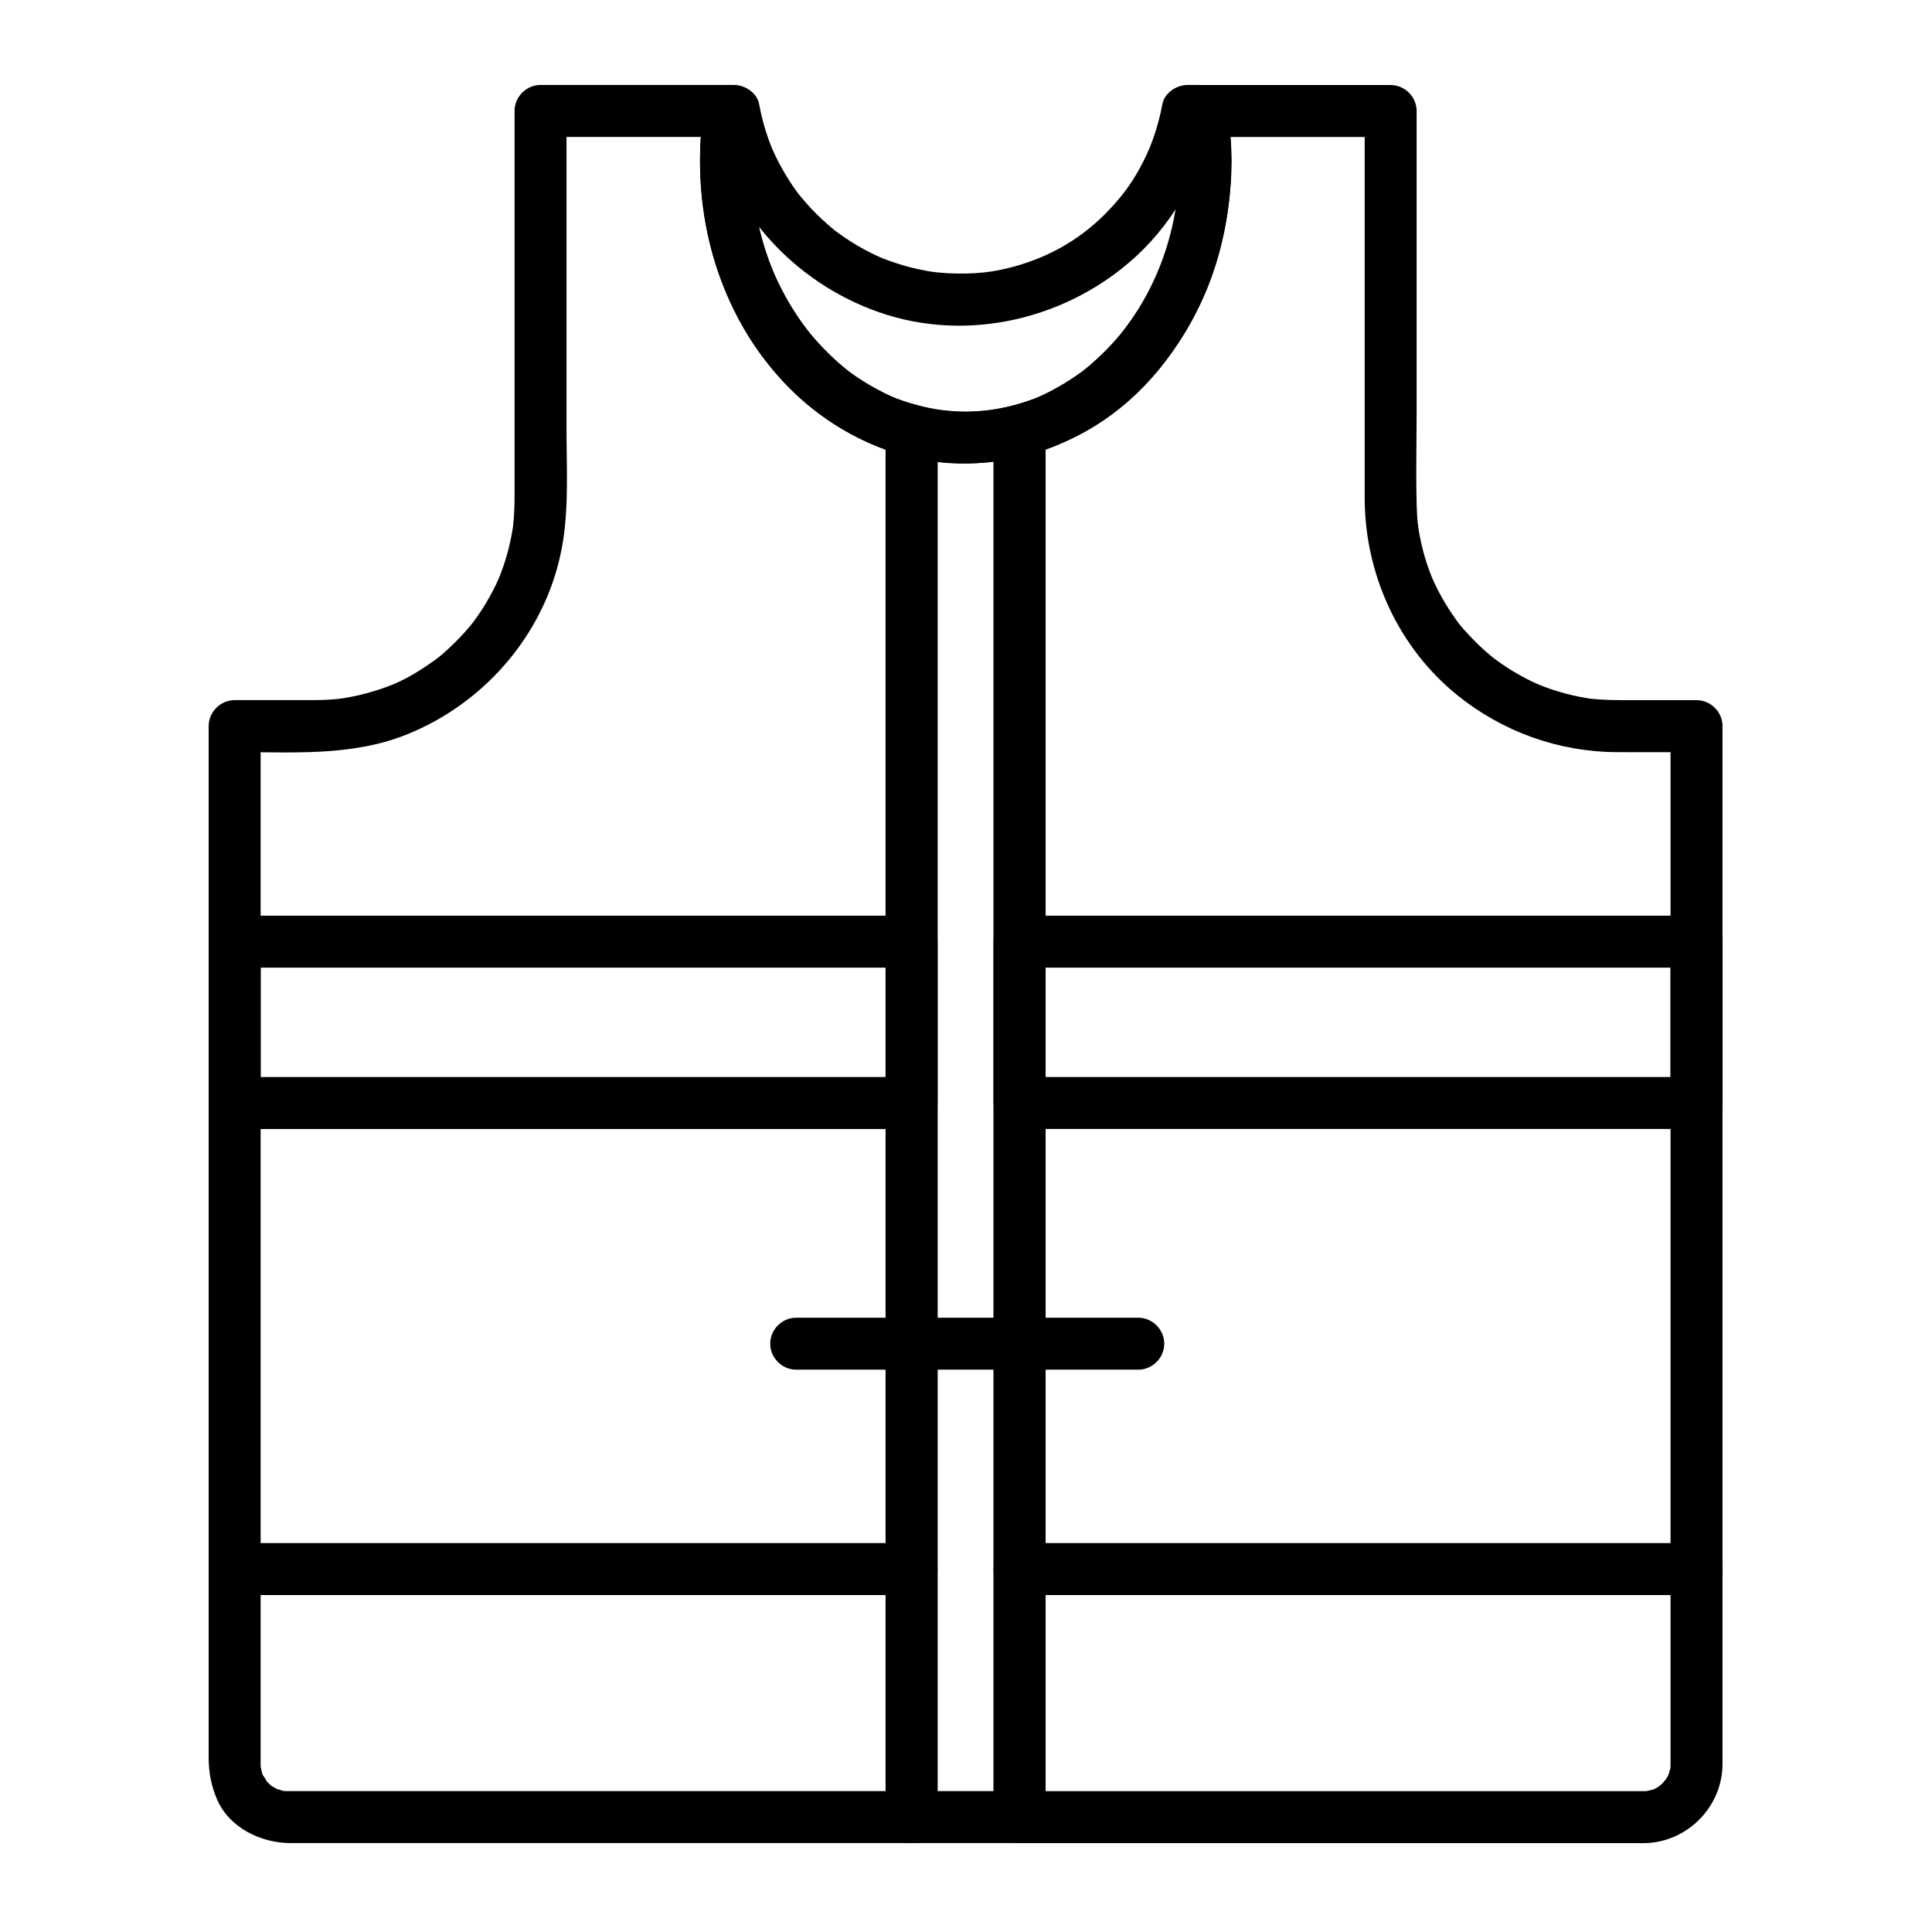
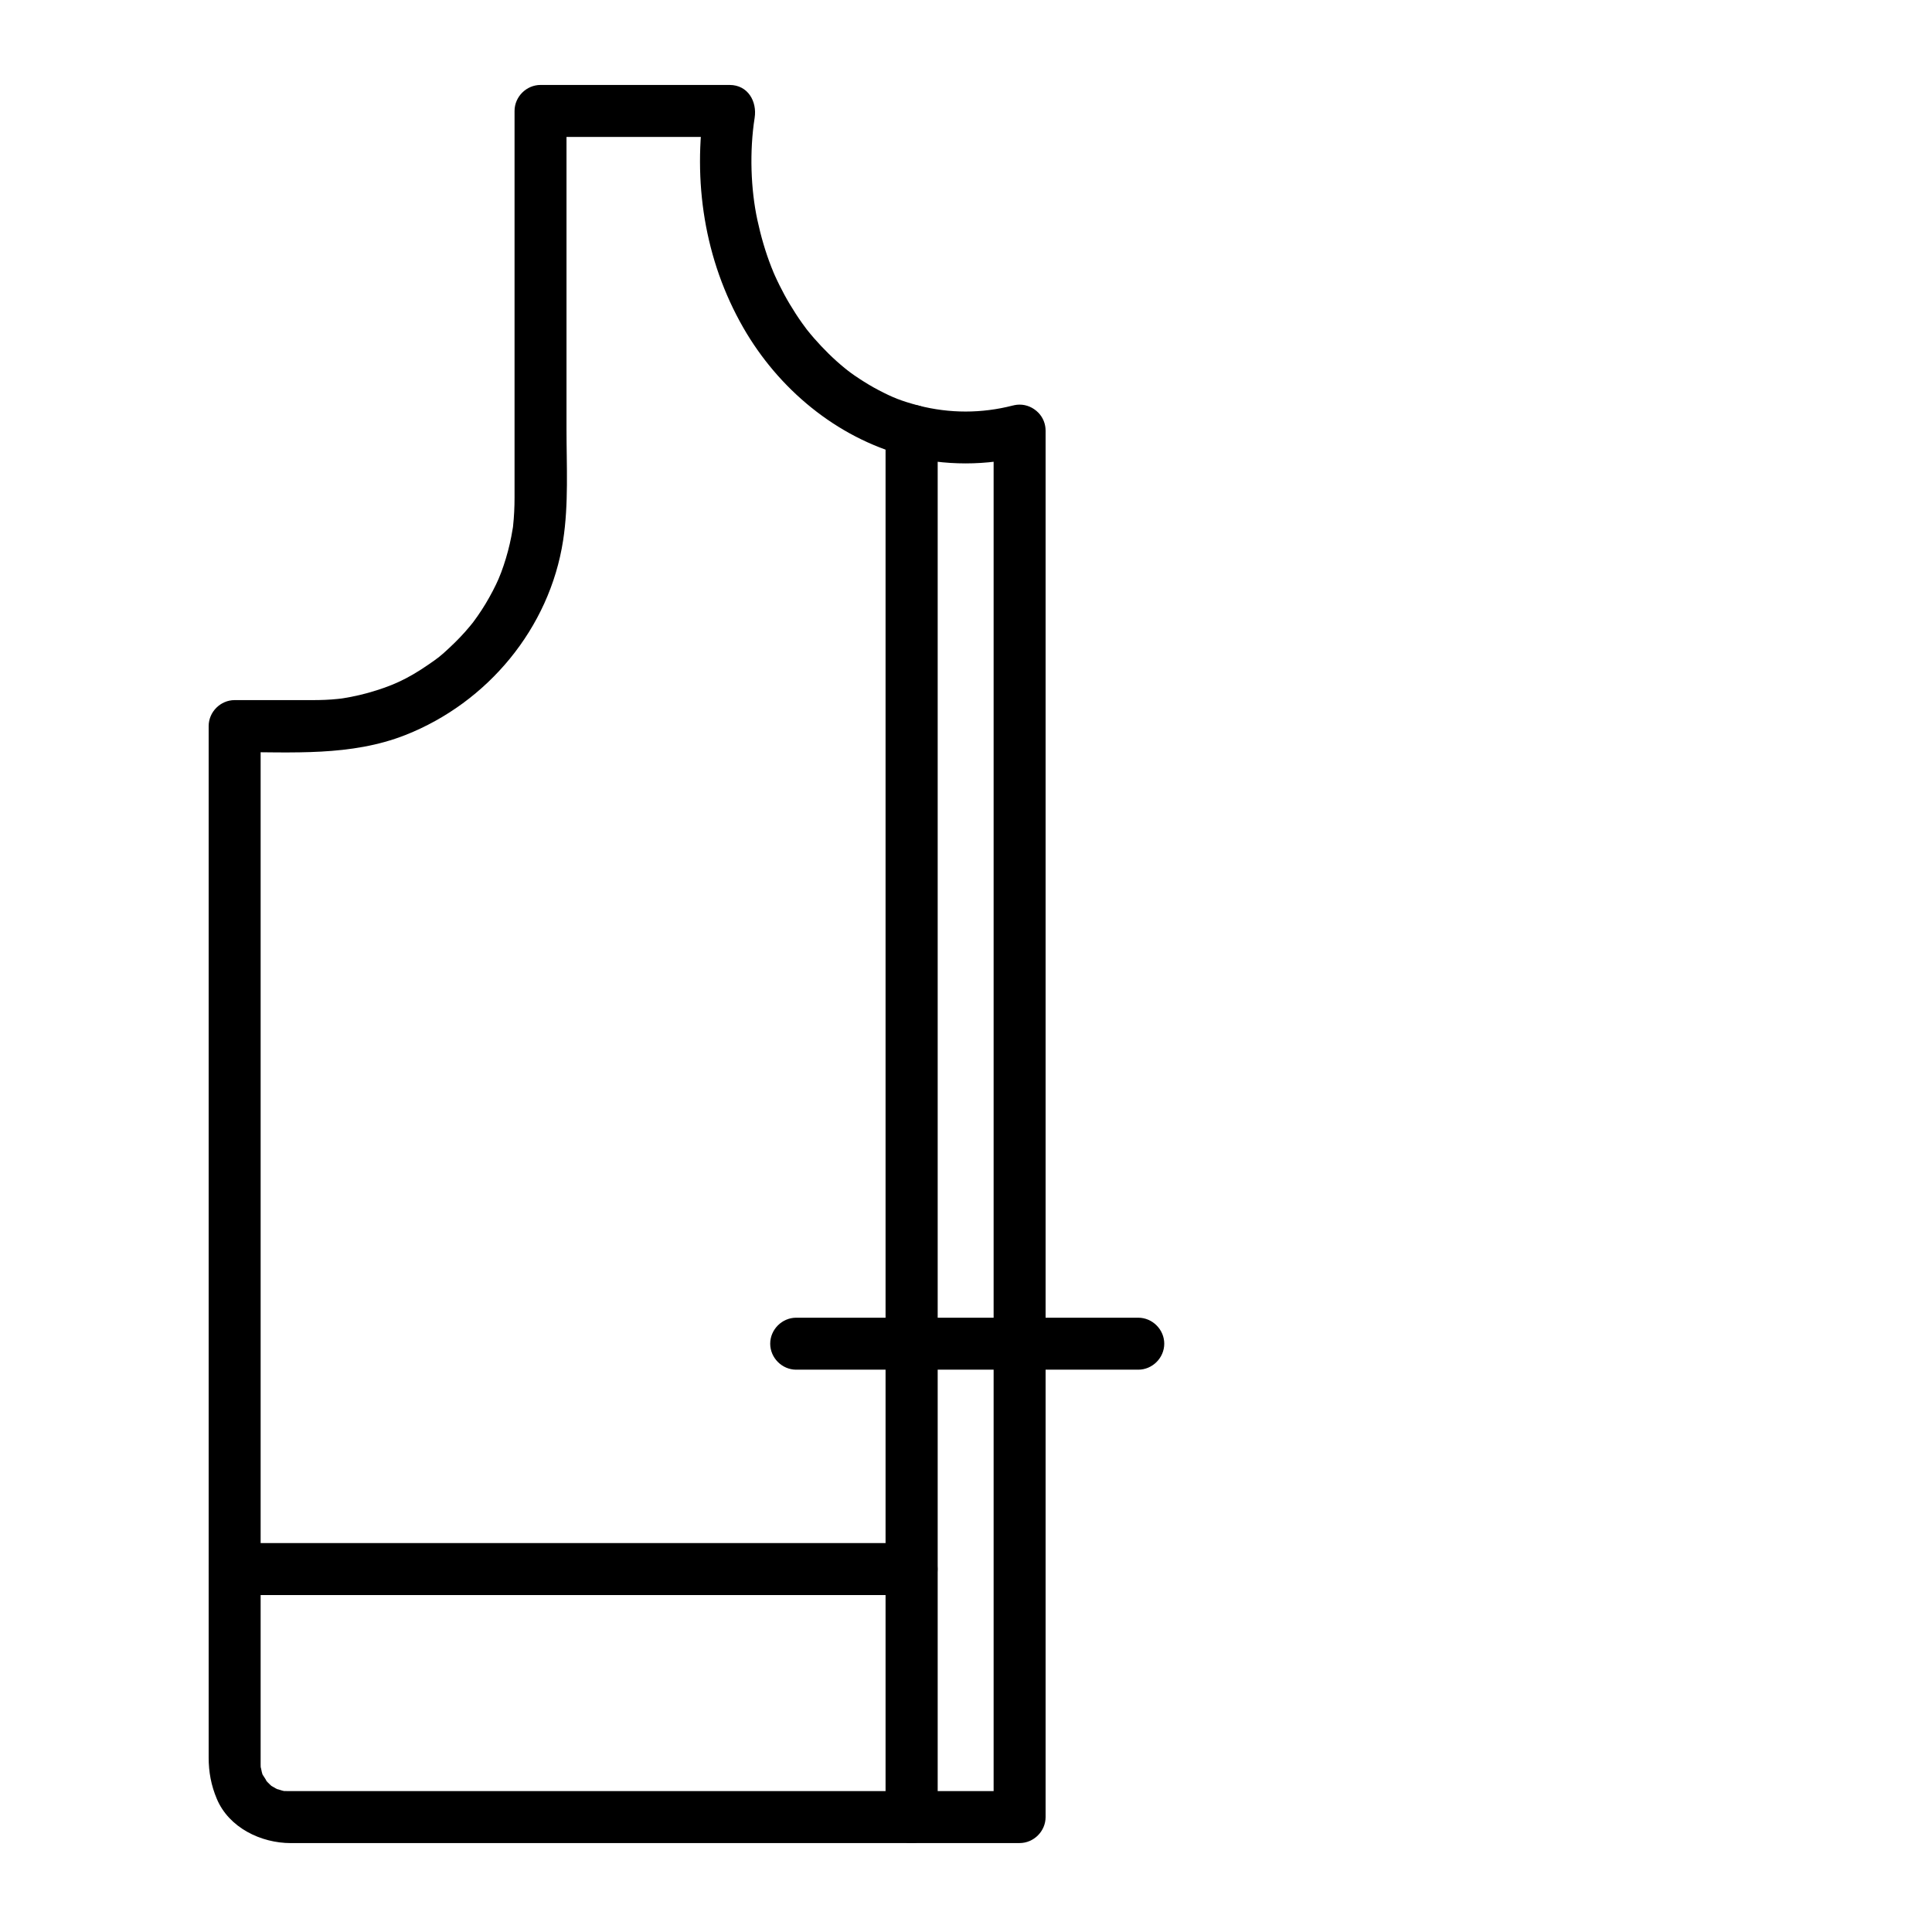
<svg xmlns="http://www.w3.org/2000/svg" fill="#000000" width="800px" height="800px" version="1.1" viewBox="144 144 512 512">
  <g>
    <path d="m378.69 258.12v30.914 76.047 96.141 91.195 61.211 11.918l6.887-6.887h-57.262-89.617-18.426c-0.242 0-0.48-0.012-0.73-0.016-2.07-0.051 1.184 0.301-0.801-0.129-0.125-0.027-2.121-0.703-0.805-0.145-0.59-0.25-1.141-0.578-1.691-0.906-1.691-1.008 0.852 0.832-0.625-0.461-0.477-0.418-0.898-0.898-1.312-1.375 0.852 0.977-0.527-0.992-0.672-1.262-0.938-1.75 0.352 1.152-0.254-0.754-0.047-0.148-0.422-2.211-0.25-0.762-0.051-0.426-0.062-0.941-0.062-1.371v-0.316-4.648-60.863-94.957-84.336-29.941c-2.297 2.297-4.594 4.594-6.887 6.887 15.211 0 30.797 1.18 45.25-4.516 21.781-8.586 38.219-28.301 41.801-51.586 1.492-9.695 0.895-19.77 0.895-29.543v-46.539-37.719l-6.887 6.887h50.098c-2.215-2.906-4.43-5.812-6.641-8.719-3.188 20.387-0.039 41.301 10.297 59.293 9.297 16.191 24.609 28.992 42.746 33.895 8.59 2.324 12.23-10.969 3.66-13.285-4.719-1.277-6.758-2.098-10.617-4.113-1.734-0.906-3.41-1.926-5.047-2.996-1.895-1.238-2.875-1.996-3.891-2.824-2.934-2.383-5.617-5.062-8.109-7.902-0.594-0.676-1.164-1.375-1.73-2.074-0.504-0.637-0.562-0.707-0.176-0.215-0.414-0.543-0.812-1.098-1.211-1.648-1.207-1.676-2.316-3.418-3.379-5.191-0.957-1.598-1.832-3.238-2.664-4.902-0.422-0.84-0.816-1.691-1.207-2.547-0.195-0.43-0.387-0.863-0.57-1.297 0.496 1.141-0.395-1.016-0.383-0.988-1.594-4.055-2.793-8.258-3.711-12.512-1.75-8.125-2.109-18.141-0.719-27.031 0.68-4.348-1.781-8.719-6.641-8.719h-50.098c-3.754 0-6.887 3.133-6.887 6.887v71.922 30.52c0 2.516-0.117 5.019-0.387 7.519-0.238 2.207 0.215-1.34-0.121 0.844-0.102 0.664-0.227 1.324-0.352 1.98-0.246 1.309-0.559 2.606-0.895 3.894-0.332 1.277-0.727 2.539-1.141 3.793-0.207 0.625-0.434 1.238-0.66 1.855-0.082 0.227-1.066 2.602-0.539 1.383-1.031 2.383-2.258 4.68-3.59 6.91-0.664 1.109-1.379 2.184-2.113 3.25-0.367 0.531-0.75 1.051-1.133 1.57-0.484 0.641-0.52 0.688-0.102 0.137-0.27 0.336-0.539 0.668-0.812 0.996-1.637 1.988-3.43 3.84-5.309 5.598-2.523 2.367-3.109 2.789-5.648 4.539-5.695 3.926-9.832 5.754-16.016 7.504-1.492 0.422-3.012 0.762-4.531 1.066-0.656 0.133-1.32 0.242-1.98 0.352-0.828 0.121-0.887 0.137-0.172 0.039-0.449 0.055-0.898 0.105-1.348 0.152-2.215 0.238-4.445 0.312-6.676 0.312h-20.652c-3.754 0-6.887 3.133-6.887 6.887v39.441 88.516 92.875 52.52c0 3.832 0.656 7.383 2.172 10.969 3.223 7.629 11.695 11.695 19.586 11.695h23.094 91.562 49.859c3.754 0 6.887-3.133 6.887-6.887v-30.914-76.047-96.141-91.195-61.211-11.918c0-3.754-3.133-6.887-6.887-6.887-3.746-0.004-6.883 3.129-6.883 6.883z" />
-     <path d="m586.71 336.43v39.441 88.516 92.875 52.52 1.5 0.223c0 0.23-0.012 0.441-0.016 0.688-0.051 2.07 0.301-1.184-0.129 0.801-0.027 0.121-0.703 2.121-0.145 0.805-0.332 0.785-0.789 1.512-1.254 2.223 0.75-1.141-0.426 0.426-0.547 0.555-0.105 0.113-1.676 1.363-0.551 0.547-0.516 0.375-1.082 0.68-1.641 0.98-1.746 0.938 1.156-0.352-0.75 0.254-0.152 0.047-2.211 0.426-0.758 0.25-0.359 0.043-0.992 0.062-1.352 0.062h-0.121-1.902-26.34-92.512-44.48c2.297 2.297 4.594 4.594 6.887 6.887v-30.914-76.047-96.141-91.195-61.211-11.918c-1.688 2.215-3.371 4.43-5.059 6.641 18.043-4.879 32.887-17.414 42.402-33.297 10.742-17.926 13.848-39.434 10.645-59.891-2.215 2.906-4.43 5.812-6.641 8.719h50.094l-6.887-6.887v71.922 30.52c0 20.152 8.824 39.688 24.594 52.406 11.992 9.668 26.77 14.973 42.191 15.062 7.059 0.039 14.113 0 21.172 0 3.754 0 6.887-3.133 6.887-6.887s-3.133-6.887-6.887-6.887h-18.309c-3.246 0-6.469-0.039-9.703-0.387-2.207-0.238 1.34 0.215-0.844-0.121-0.664-0.102-1.324-0.227-1.98-0.352-1.309-0.246-2.606-0.559-3.894-0.895-1.277-0.332-2.539-0.727-3.793-1.141-0.625-0.207-1.238-0.434-1.855-0.66-0.227-0.082-2.602-1.066-1.383-0.539-2.383-1.031-4.68-2.258-6.91-3.59-1.109-0.664-2.184-1.379-3.25-2.113-0.531-0.367-1.051-0.75-1.57-1.133-0.641-0.484-0.688-0.52-0.137-0.102-0.336-0.27-0.668-0.539-0.996-0.812-1.988-1.637-3.84-3.43-5.598-5.309-2.367-2.523-2.789-3.109-4.539-5.648-1.469-2.133-2.766-4.379-3.945-6.684-0.297-0.578-0.574-1.168-0.852-1.754-0.043-0.086-0.902-2.051-0.355-0.742-0.594-1.41-1.105-2.856-1.59-4.305-0.836-2.523-1.461-5.109-1.953-7.719-0.125-0.66-0.227-1.324-0.328-1.988 0.223 1.453-0.078-0.754-0.09-0.855-0.172-1.59-0.254-3.188-0.297-4.781-0.238-8.359-0.016-16.754-0.016-25.117v-47.277-32.109c0-3.754-3.133-6.887-6.887-6.887h-50.094c-4.859 0-7.324 4.371-6.641 8.719 2.66 17.004-0.617 34.246-8.906 48.676-1.91 3.328-4.211 6.566-5.977 8.699-2.555 3.09-5.418 5.922-8.477 8.512-0.176 0.148-2.168 1.723-1.188 0.977-0.871 0.664-1.766 1.289-2.672 1.906-1.617 1.105-3.305 2.106-5.019 3.051-4.125 2.273-6.277 3.094-11.191 4.422-2.957 0.801-5.059 3.59-5.059 6.641v30.914 76.047 96.141 91.195 61.211 11.918c0 3.754 3.133 6.887 6.887 6.887h57.266 89.621 18.426c11.422 0 20.973-9.535 20.973-20.965v-3.363-57.395-94.172-86.234-33.887c0-3.754-3.133-6.887-6.887-6.887-3.758 0-6.891 3.133-6.891 6.887z" />
-     <path d="m206.19 400.44h54.41 93.078 31.902l-6.887-6.887v42.754c2.297-2.297 4.594-4.594 6.887-6.887h-54.41-93.078-31.902l6.887 6.887v-42.754c0-3.754-3.133-6.887-6.887-6.887s-6.887 3.133-6.887 6.887v42.754c0 3.754 3.133 6.887 6.887 6.887h54.41 93.078 31.902c3.754 0 6.887-3.133 6.887-6.887v-42.754c0-3.754-3.133-6.887-6.887-6.887h-54.41-93.078-31.902c-3.754 0-6.887 3.133-6.887 6.887-0.004 3.754 3.133 6.887 6.887 6.887z" />
-     <path d="m586.71 393.55v42.754c2.297-2.297 4.594-4.594 6.887-6.887h-54.41-93.078-31.906l6.887 6.887v-42.754c-2.297 2.297-4.594 4.594-6.887 6.887h54.41 93.078 31.906c3.754 0 6.887-3.133 6.887-6.887 0-3.754-3.133-6.887-6.887-6.887h-54.41-93.078-31.906c-3.754 0-6.887 3.133-6.887 6.887v42.754c0 3.754 3.133 6.887 6.887 6.887h54.41 93.078 31.906c3.754 0 6.887-3.133 6.887-6.887v-42.754c0-3.754-3.133-6.887-6.887-6.887-3.754-0.004-6.887 3.129-6.887 6.887z" />
    <path d="m407.32 258.12v30.914 76.047 96.141 91.195 61.211 11.918l6.887-6.887h-28.625c2.297 2.297 4.594 4.594 6.887 6.887v-30.914-76.047-96.141-91.195-61.211-11.918c-2.906 2.215-5.812 4.43-8.719 6.641 10.621 2.727 21.664 2.727 32.285 0 3.637-0.934 5.793-4.902 4.812-8.473-1.008-3.664-4.84-5.742-8.473-4.812-8.25 2.117-16.711 2.117-24.961 0-4.328-1.109-8.719 2.106-8.719 6.641v30.914 76.047 96.141 91.195 61.211 11.918c0 3.754 3.133 6.887 6.887 6.887h28.625c3.754 0 6.887-3.133 6.887-6.887v-30.914-76.047-96.141-91.195-61.211-11.918c0-3.754-3.133-6.887-6.887-6.887-3.754 0.004-6.887 3.137-6.887 6.891z" />
-     <path d="m456.62 186.83c-0.051 11.617-2.691 23.398-7.727 33.41-2.582 5.137-5.773 9.828-8.852 13.402-1.746 2.031-3.633 3.93-5.606 5.738-2.555 2.348-3.285 2.871-5.852 4.625-2.156 1.473-4.426 2.773-6.75 3.957-0.578 0.297-1.168 0.57-1.758 0.848-0.094 0.043-2.059 0.887-0.738 0.34-1.75 0.727-3.539 1.332-5.348 1.883-6.551 1.988-13.723 2.648-20.434 1.715-3.453-0.48-6.848-1.367-10.152-2.481-2.91-0.98-3.977-1.488-7.184-3.207-5.34-2.863-8.207-5.102-12.328-9.039-7.664-7.324-13.363-16.855-16.699-26.609-0.941-2.758-1.695-5.578-2.336-8.418-0.695-3.09-1.02-5.293-1.277-7.746-0.688-6.609-0.586-13.664 0.41-20.004-2.215 1.688-4.43 3.371-6.641 5.059h1.199c-2.215-1.688-4.43-3.371-6.641-5.059 4.535 23.953 22.145 43.477 44.992 51.484 23.547 8.254 50.273 1.812 68.371-14.984 10.305-9.562 17.457-22.711 20.066-36.5-2.215 1.688-4.43 3.371-6.641 5.059h3.742c-2.215-1.688-4.43-3.371-6.641-5.059 0.57 3.652 0.801 7.68 0.82 11.586 0.02 3.754 3.117 6.887 6.887 6.887 3.738 0 6.906-3.133 6.887-6.887-0.027-5.125-0.523-10.191-1.316-15.254-0.465-2.981-3.844-5.059-6.641-5.059h-3.742c-2.875 0-6.078 2.082-6.641 5.059-1.094 5.769-2.738 10.602-4.922 14.949-2.691 5.352-5.203 8.789-8.801 12.668-7.328 7.906-16.121 12.98-26.395 15.664-1.324 0.348-2.668 0.625-4.012 0.879-0.68 0.129-1.359 0.234-2.043 0.34 1.395-0.215-0.863 0.094-0.926 0.102-3.223 0.352-6.473 0.387-9.711 0.234-1.492-0.07-2.981-0.227-4.465-0.406 1.387 0.168-0.871-0.16-0.926-0.172-0.684-0.113-1.363-0.254-2.039-0.395-2.906-0.594-5.754-1.449-8.539-2.461-2.023-0.734-3.668-1.496-6.328-2.926-2.555-1.371-4.984-2.965-7.316-4.684-1.754-1.293 0.988 0.805-0.707-0.562-0.52-0.418-1.023-0.852-1.527-1.289-1.008-0.867-1.973-1.785-2.926-2.719-0.949-0.934-1.855-1.91-2.742-2.902-0.445-0.496-0.871-1.008-1.301-1.516-0.285-0.344-0.562-0.688-0.84-1.035 0.395 0.52 0.348 0.453-0.141-0.191-2.68-3.578-4.902-7.484-6.738-11.555-0.328-0.75-0.359-0.824-0.098-0.219-0.258-0.625-0.492-1.262-0.73-1.898-0.395-1.062-0.742-2.144-1.078-3.227-0.68-2.191-1.195-4.43-1.621-6.68-0.562-2.977-3.769-5.059-6.641-5.059h-1.199c-2.801 0-6.176 2.078-6.641 5.059-4.109 26.246 2.547 53.465 20.641 73.312 8.098 8.883 18.555 15.523 29.984 19.184 14.898 4.769 30.945 3.144 45.105-3.098 28.363-12.508 43.82-44.285 43.957-74.145 0.016-3.754-3.144-6.887-6.887-6.887-3.762 0-6.867 3.133-6.883 6.887z" />
    <path d="m385.58 552.93h-54.41-93.078-31.902c-3.754 0-6.887 3.133-6.887 6.887s3.133 6.887 6.887 6.887h54.41 93.078 31.902c3.754 0 6.887-3.133 6.887-6.887 0.004-3.754-3.129-6.887-6.887-6.887z" />
-     <path d="m593.6 552.93h-54.41-93.078-31.906c-3.754 0-6.887 3.133-6.887 6.887s3.133 6.887 6.887 6.887h54.41 93.078 31.906c3.754 0 6.887-3.133 6.887-6.887s-3.133-6.887-6.887-6.887z" />
    <path d="m355 506.98h73.531 17.121c3.754 0 6.887-3.133 6.887-6.887s-3.133-6.887-6.887-6.887h-73.531-17.121c-3.754 0-6.887 3.133-6.887 6.887s3.133 6.887 6.887 6.887z" />
  </g>
</svg>